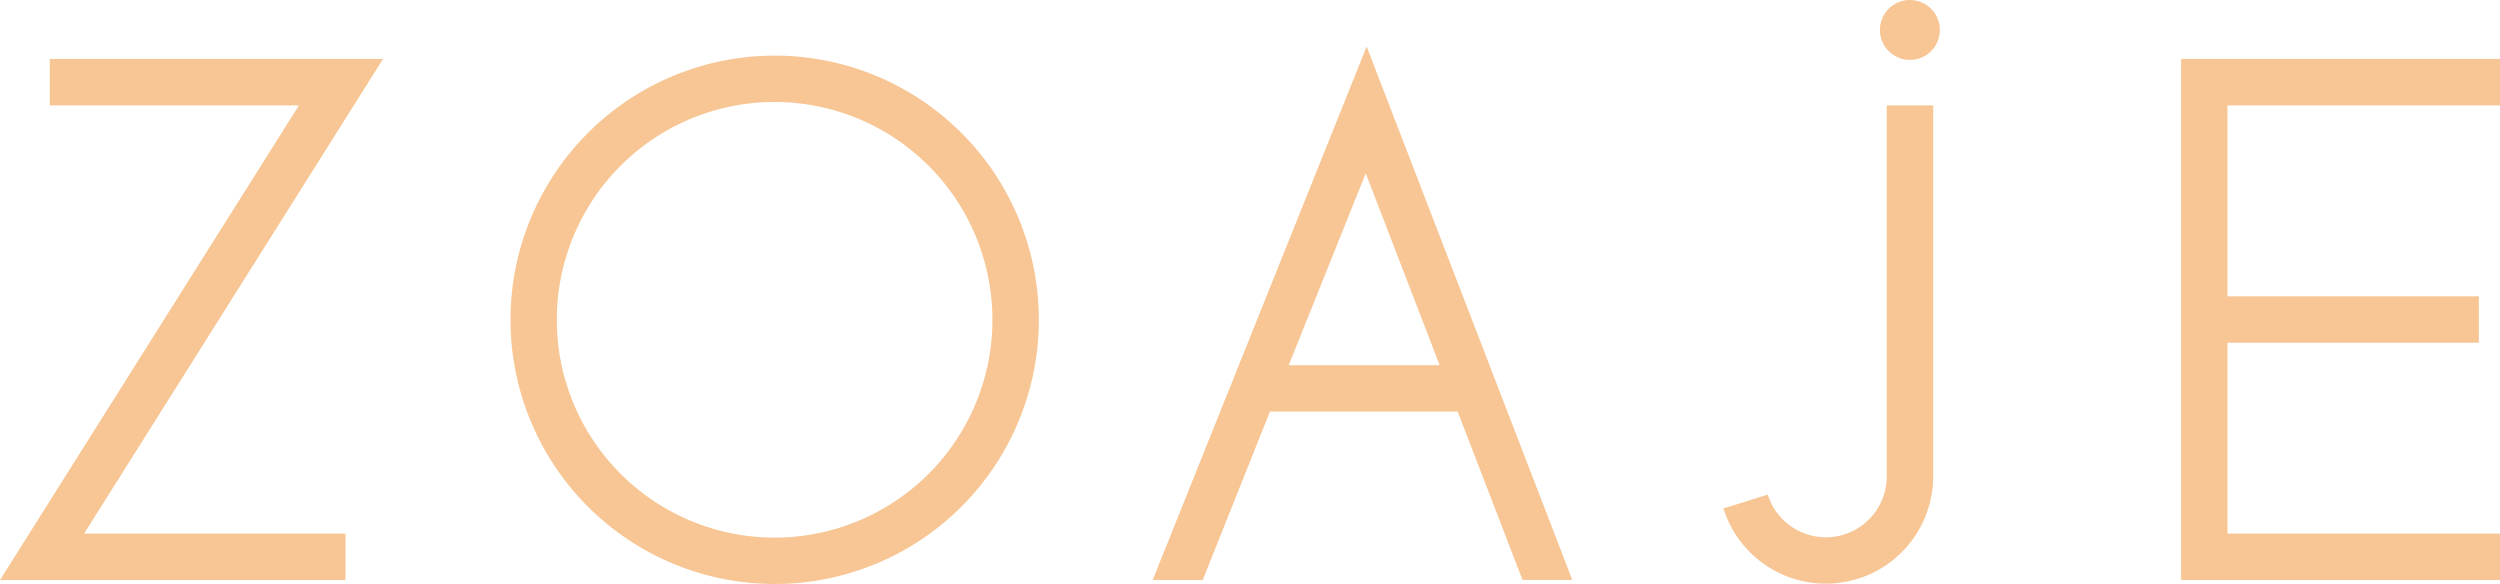
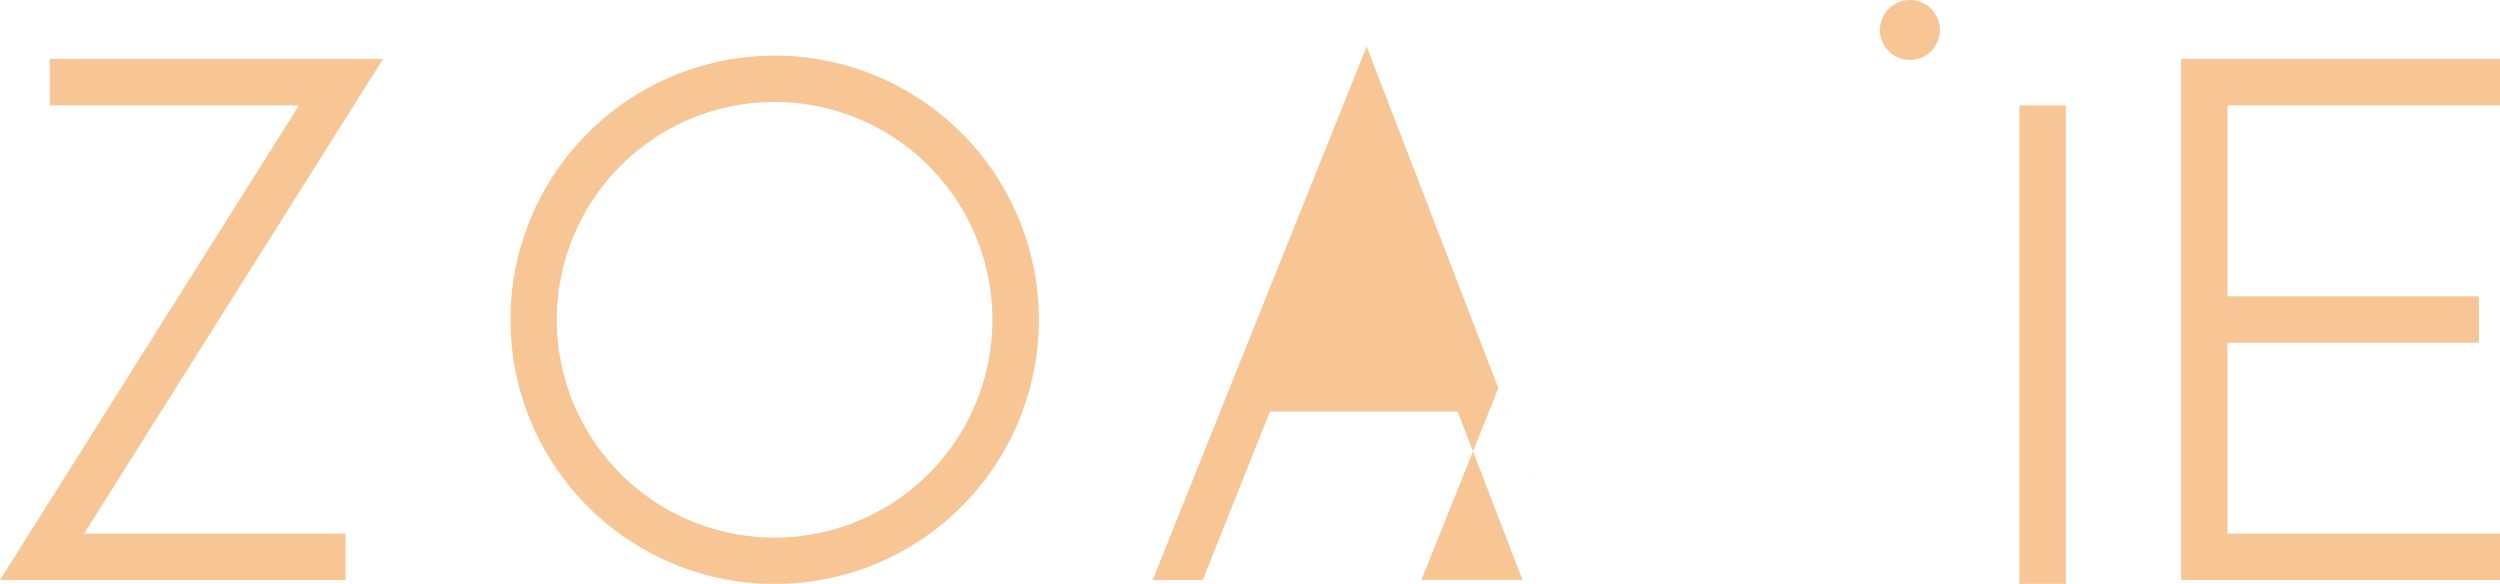
<svg xmlns="http://www.w3.org/2000/svg" id="Layer_1" data-name="Layer 1" viewBox="0 0 359.6 83.97">
  <defs>
    <style>.cls-1{fill:#f7c694;}</style>
  </defs>
  <title>Artboard 9</title>
-   <path class="cls-1" d="M274.73,0a4.31,4.31,0,1,1-4.32,4.29A4.31,4.31,0,0,1,274.73,0ZM149.43,46a38,38,0,1,1-38-38A38,38,0,0,1,149.43,46Zm-6.68,0a31.33,31.33,0,1,0-31.34,31.33A31.33,31.33,0,0,0,142.75,46ZM7.16,8.48v6.68H43L0,83.43H49.7V76.75H12.1l43-68.27Zm219,74.94H219l-9.33-24.22h-27L173,83.43h-7.2L196.58,6.69ZM207.08,52.53l-10.63-27.6-11.08,27.6Zm64.31,16a8.76,8.76,0,0,1-17.12,2.61l-6.37,2a15.44,15.44,0,0,0,30.17-4.61V15.16h-6.68ZM356.56,49.3V42.62H320.4V15.16H359.6V8.48H313.73V83.43H359.6V76.75H320.4V49.3Z" />
+   <path class="cls-1" d="M274.73,0a4.31,4.31,0,1,1-4.32,4.29A4.31,4.31,0,0,1,274.73,0ZM149.43,46a38,38,0,1,1-38-38A38,38,0,0,1,149.43,46Zm-6.68,0a31.33,31.33,0,1,0-31.34,31.33A31.33,31.33,0,0,0,142.75,46ZM7.16,8.48v6.68H43L0,83.43H49.7V76.75H12.1l43-68.27Zm219,74.94H219l-9.33-24.22h-27L173,83.43h-7.2L196.58,6.69Zl-10.63-27.6-11.08,27.6Zm64.31,16a8.76,8.76,0,0,1-17.12,2.61l-6.37,2a15.44,15.44,0,0,0,30.17-4.61V15.16h-6.68ZM356.56,49.3V42.62H320.4V15.16H359.6V8.48H313.73V83.43H359.6V76.75H320.4V49.3Z" />
</svg>